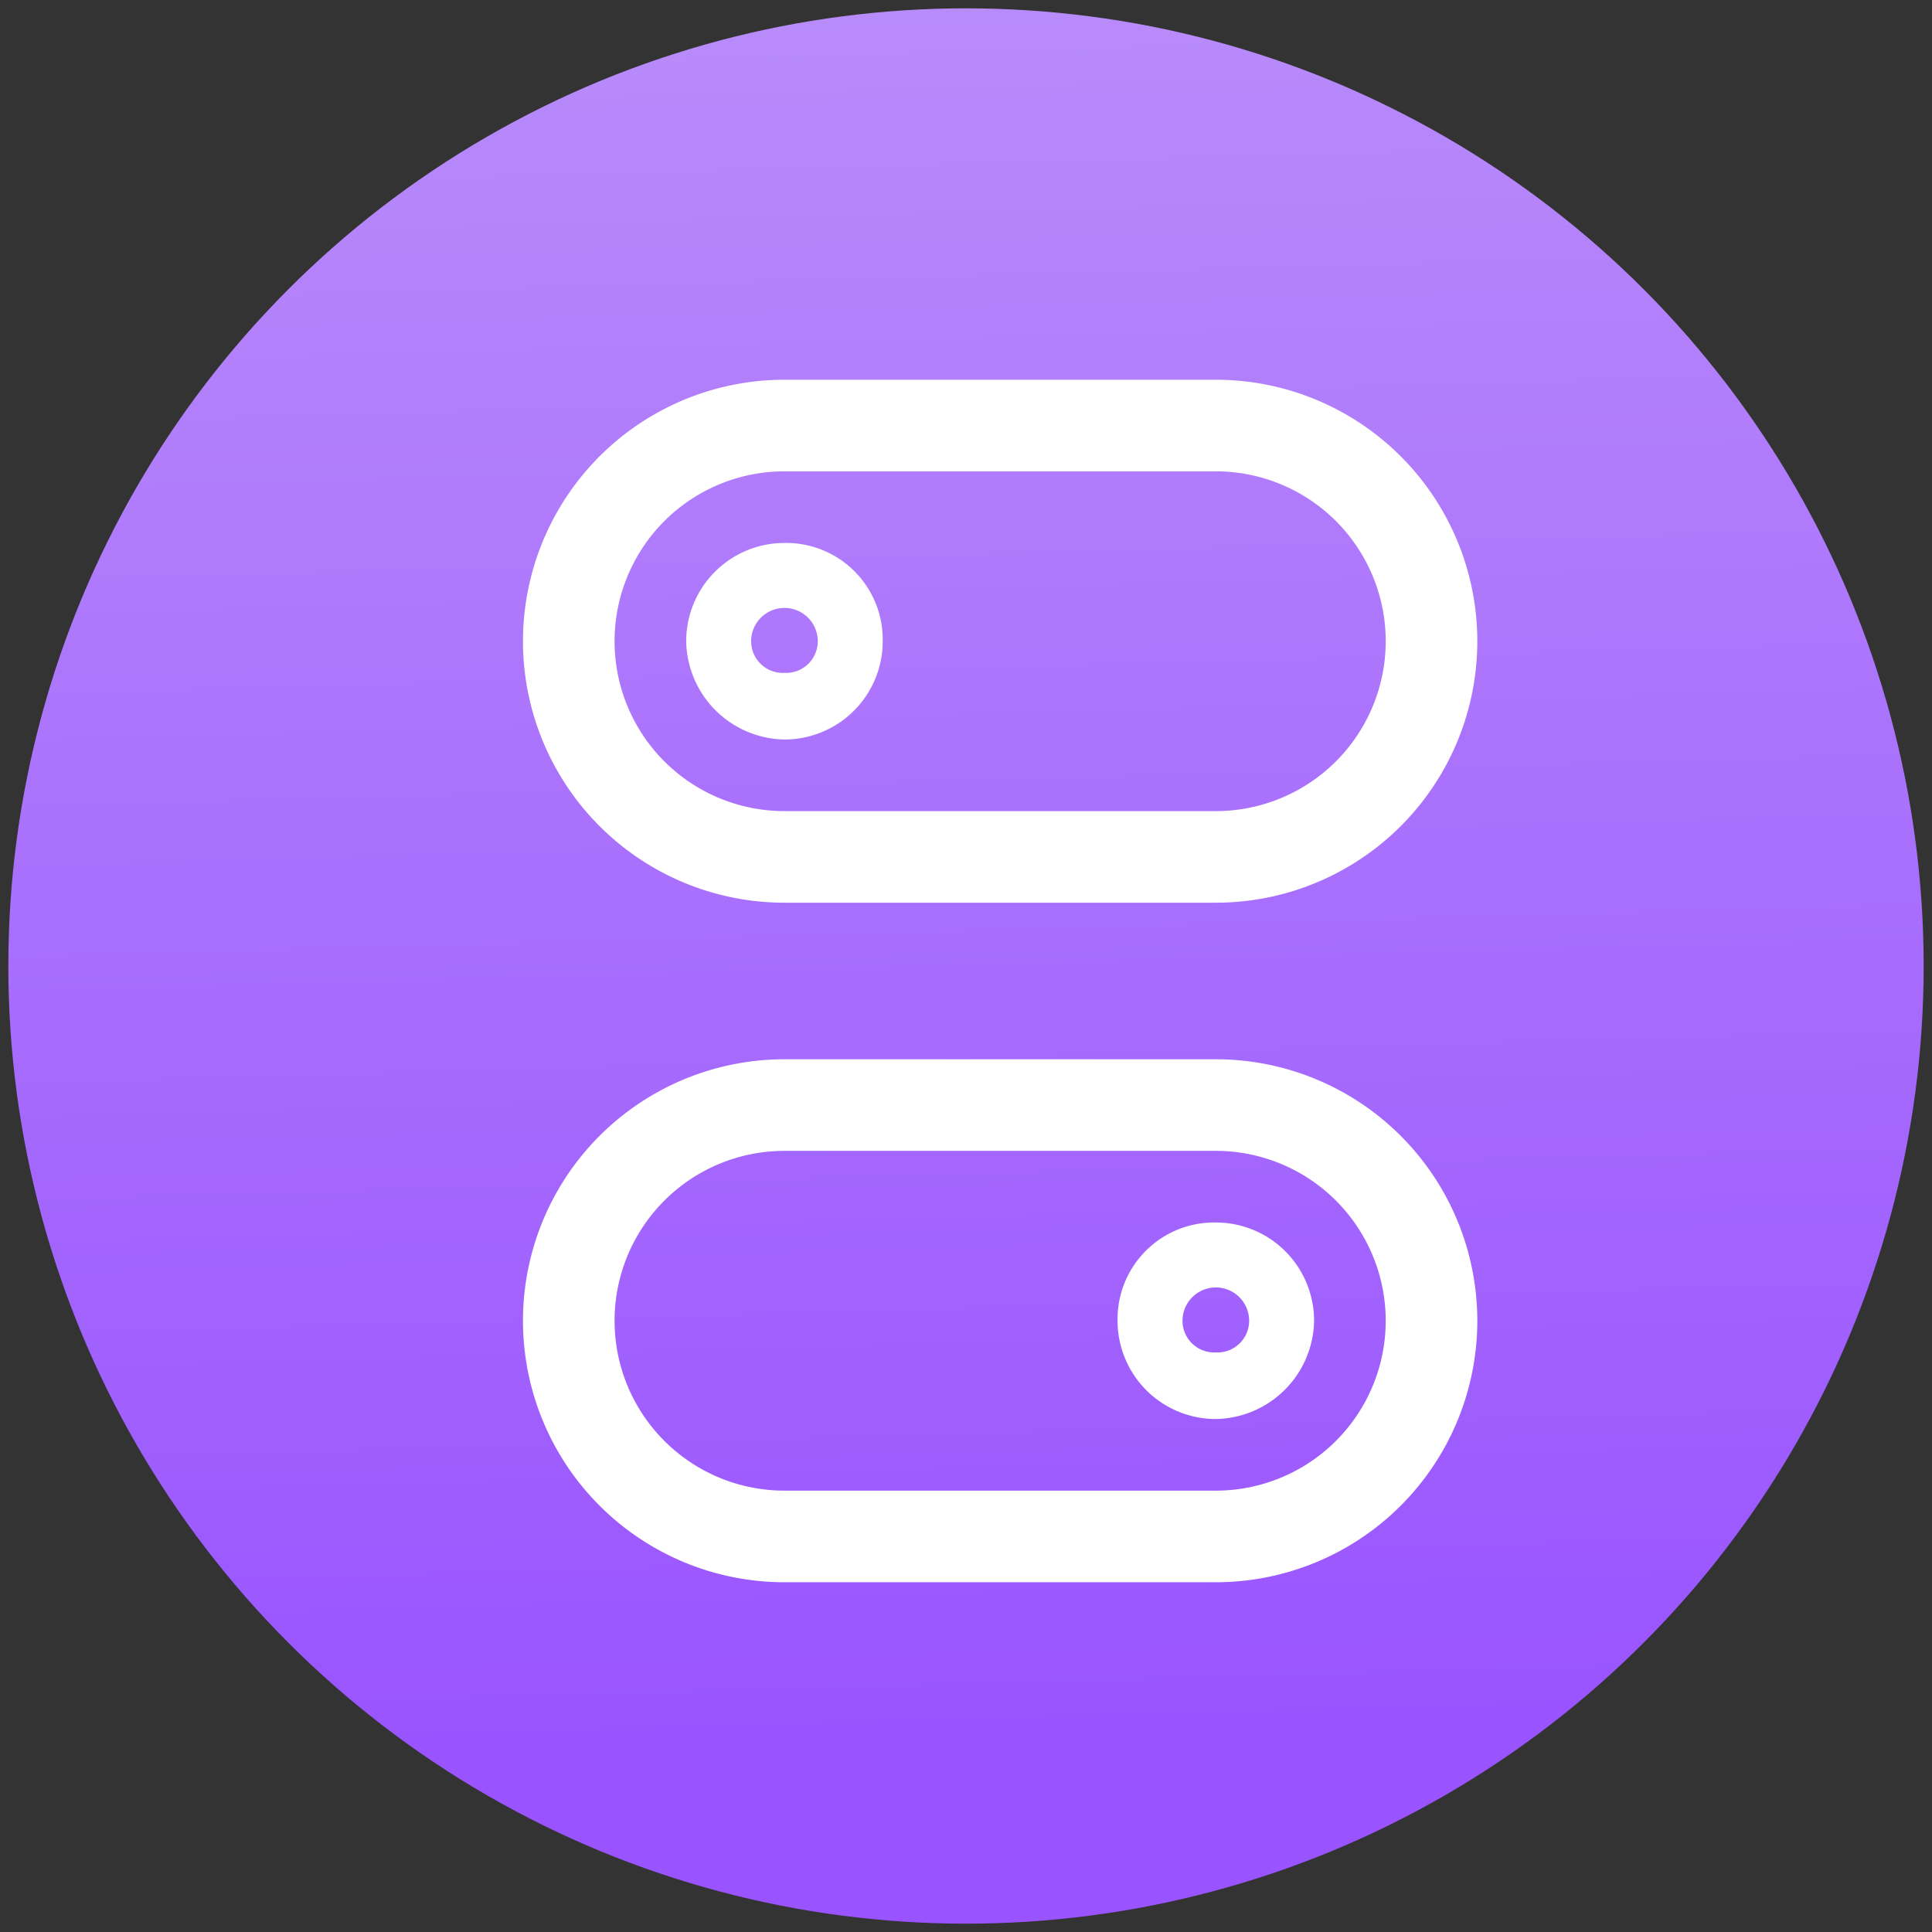
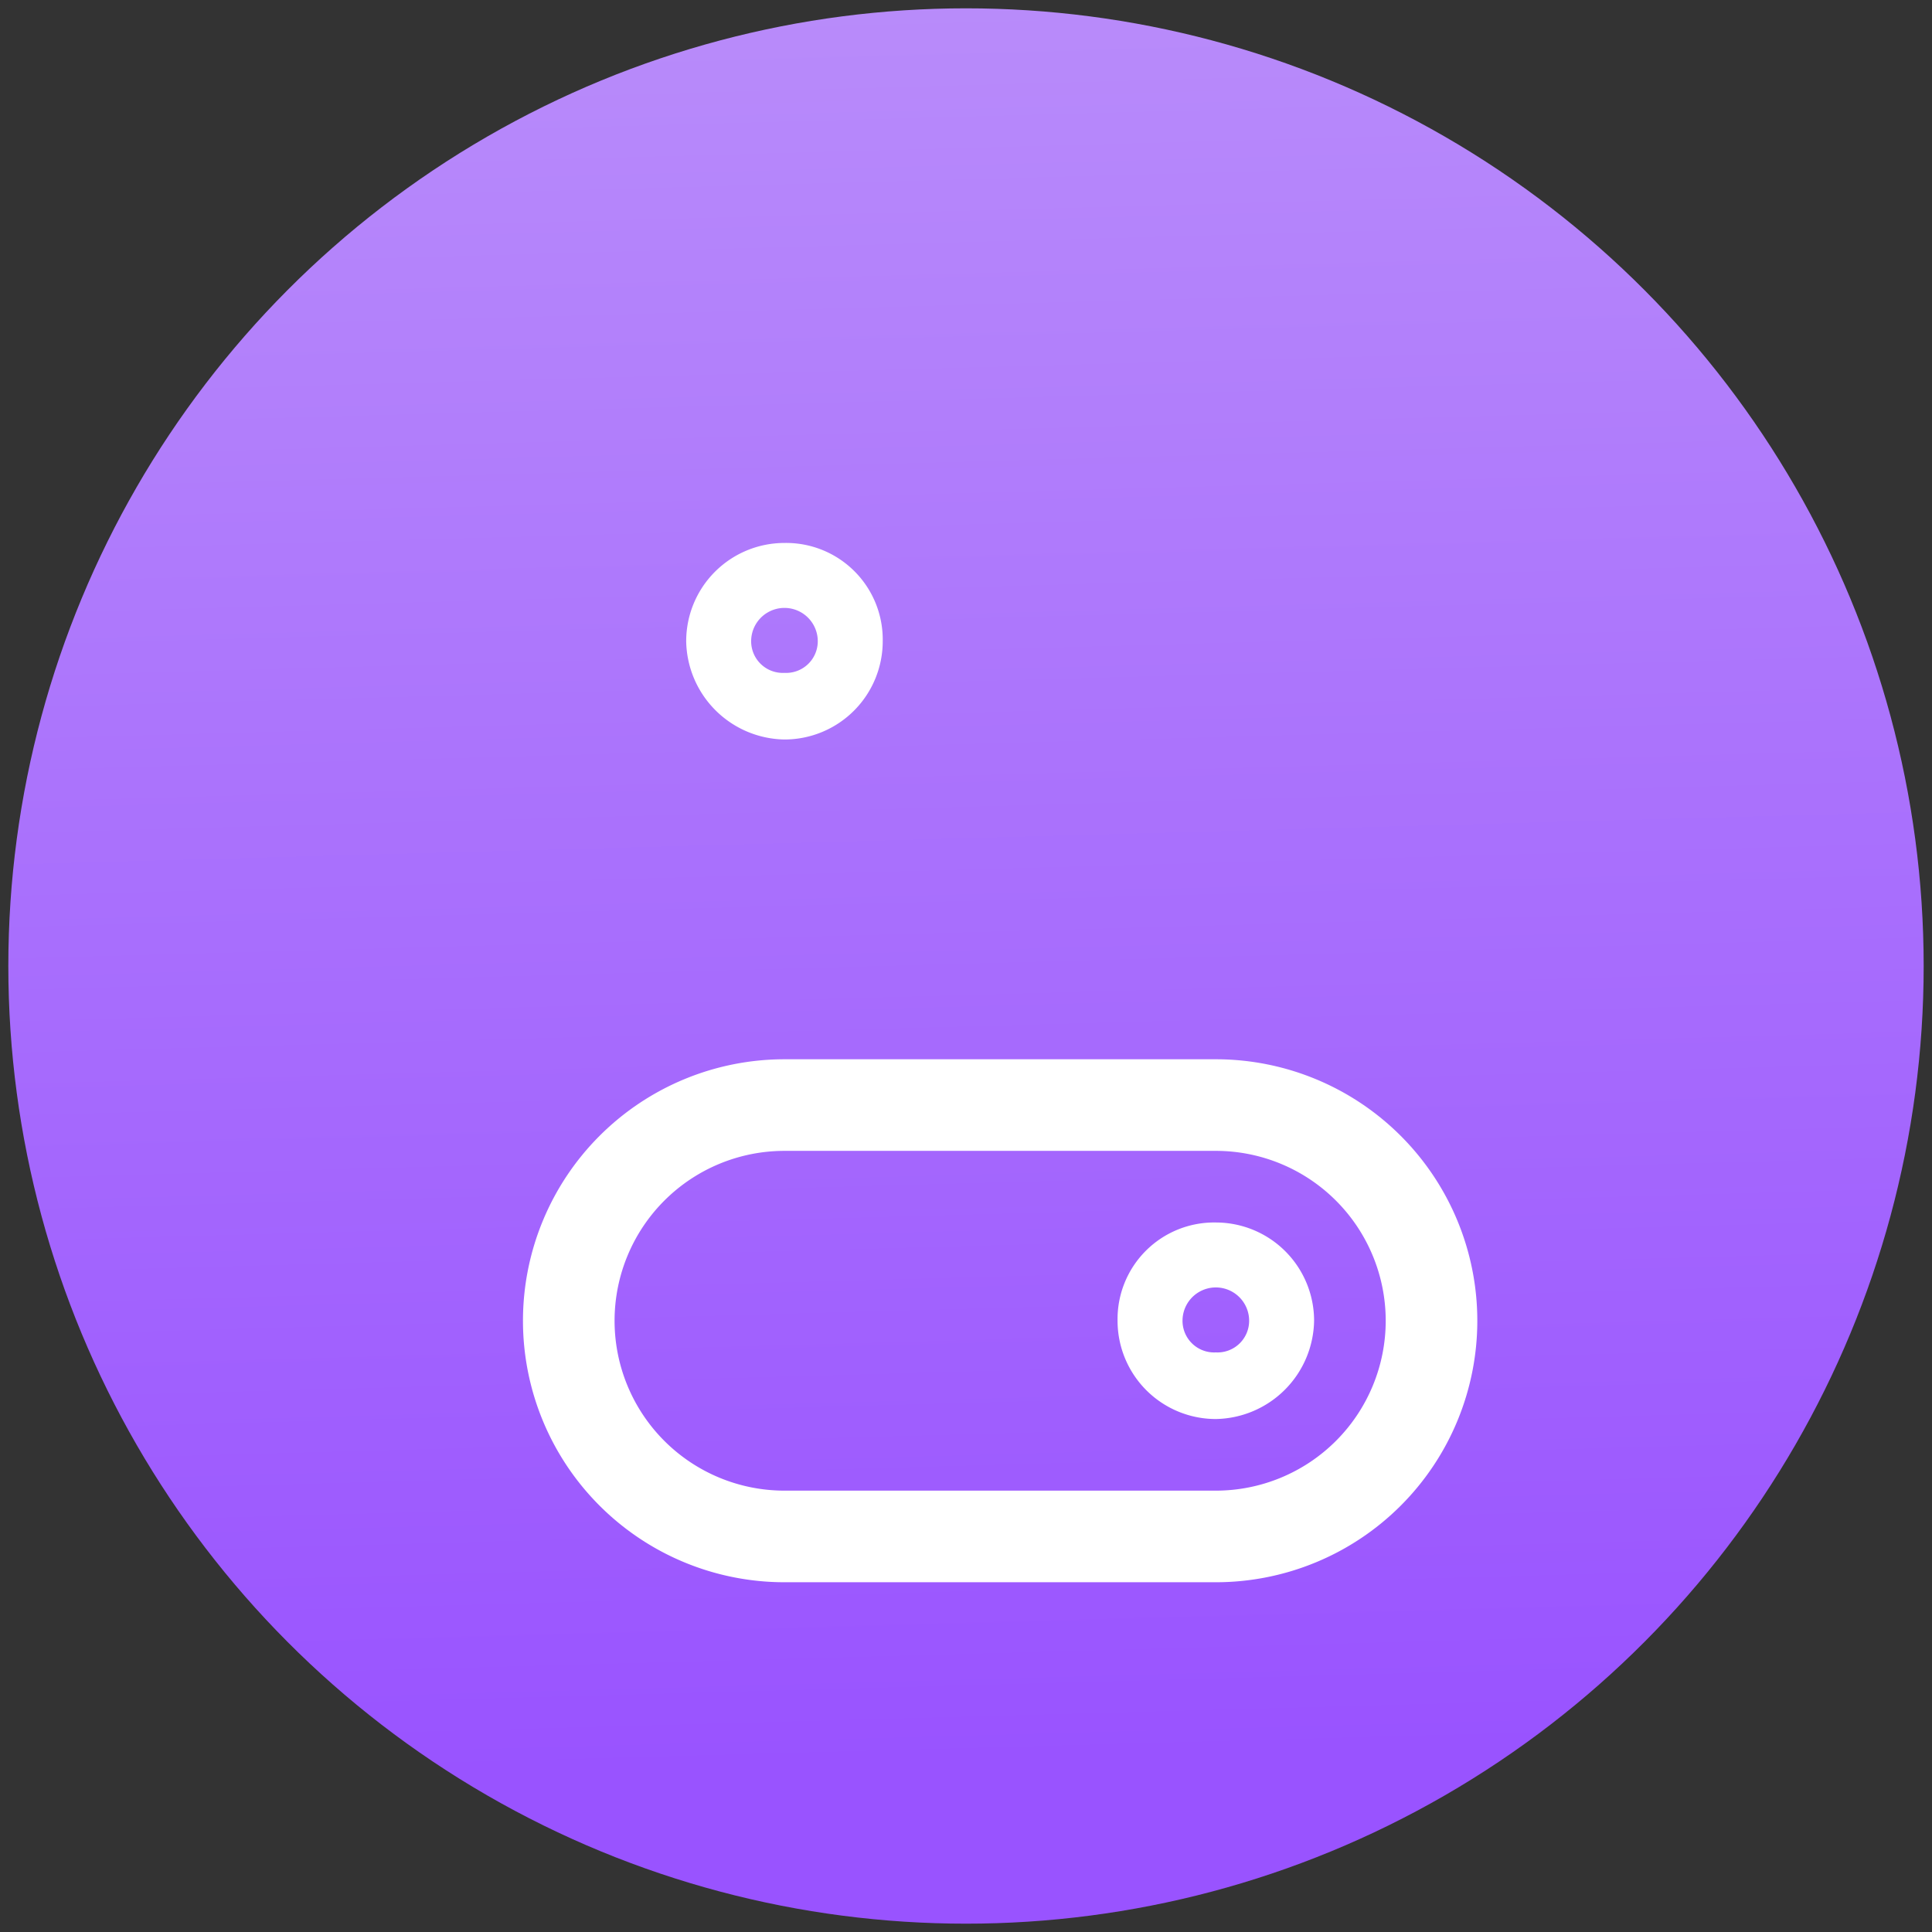
<svg xmlns="http://www.w3.org/2000/svg" viewBox="0 0 116 116">
  <rect x="0" y="0" width="116" height="116" fill="#333333" stroke="none" />
  <defs>
    <linearGradient id="a" x1="59.32" y1="105.86" x2="56.26" y2="-5.2" gradientUnits="userSpaceOnUse">
      <stop offset="0" stop-color="#9953ff" />
      <stop offset="1" stop-color="#ba8efa" />
    </linearGradient>
  </defs>
  <circle cx="58" cy="58" r="57.5" style="fill:url(#a)" />
-   <path d="M73,54.2H47.1a15.7,15.7,0,0,1,0-31.4H73a15.7,15.7,0,0,1,0,31.4ZM47.1,28.3a10.2,10.2,0,0,0,0,20.4H73a10.2,10.2,0,1,0,0-20.4Z" style="fill:#fff" />
  <path d="M73,95H47.1a15.7,15.7,0,0,1,0-31.4H73A15.7,15.7,0,1,1,73,95ZM47.1,69.1a10.2,10.2,0,0,0,0,20.4H73a10.2,10.2,0,0,0,0-20.4Z" style="fill:#fff" />
  <path d="M47.1,32.6a5.9,5.9,0,0,0-5.9,5.9,6,6,0,0,0,5.9,5.9A5.9,5.9,0,0,0,53,38.5,5.8,5.8,0,0,0,47.1,32.6Zm0,7.8a1.9,1.9,0,0,1-2-1.9,2,2,0,0,1,4,0A1.9,1.9,0,0,1,47.1,40.4Z" style="fill:#fff" />
  <path d="M73,73.4a5.8,5.8,0,0,0-5.9,5.9A5.9,5.9,0,0,0,73,85.2a6,6,0,0,0,5.9-5.9A5.9,5.9,0,0,0,73,73.4Zm0,7.8a1.9,1.9,0,0,1-2-1.9,2,2,0,0,1,4,0A1.9,1.9,0,0,1,73,81.2Z" style="fill:#fff" />
</svg>